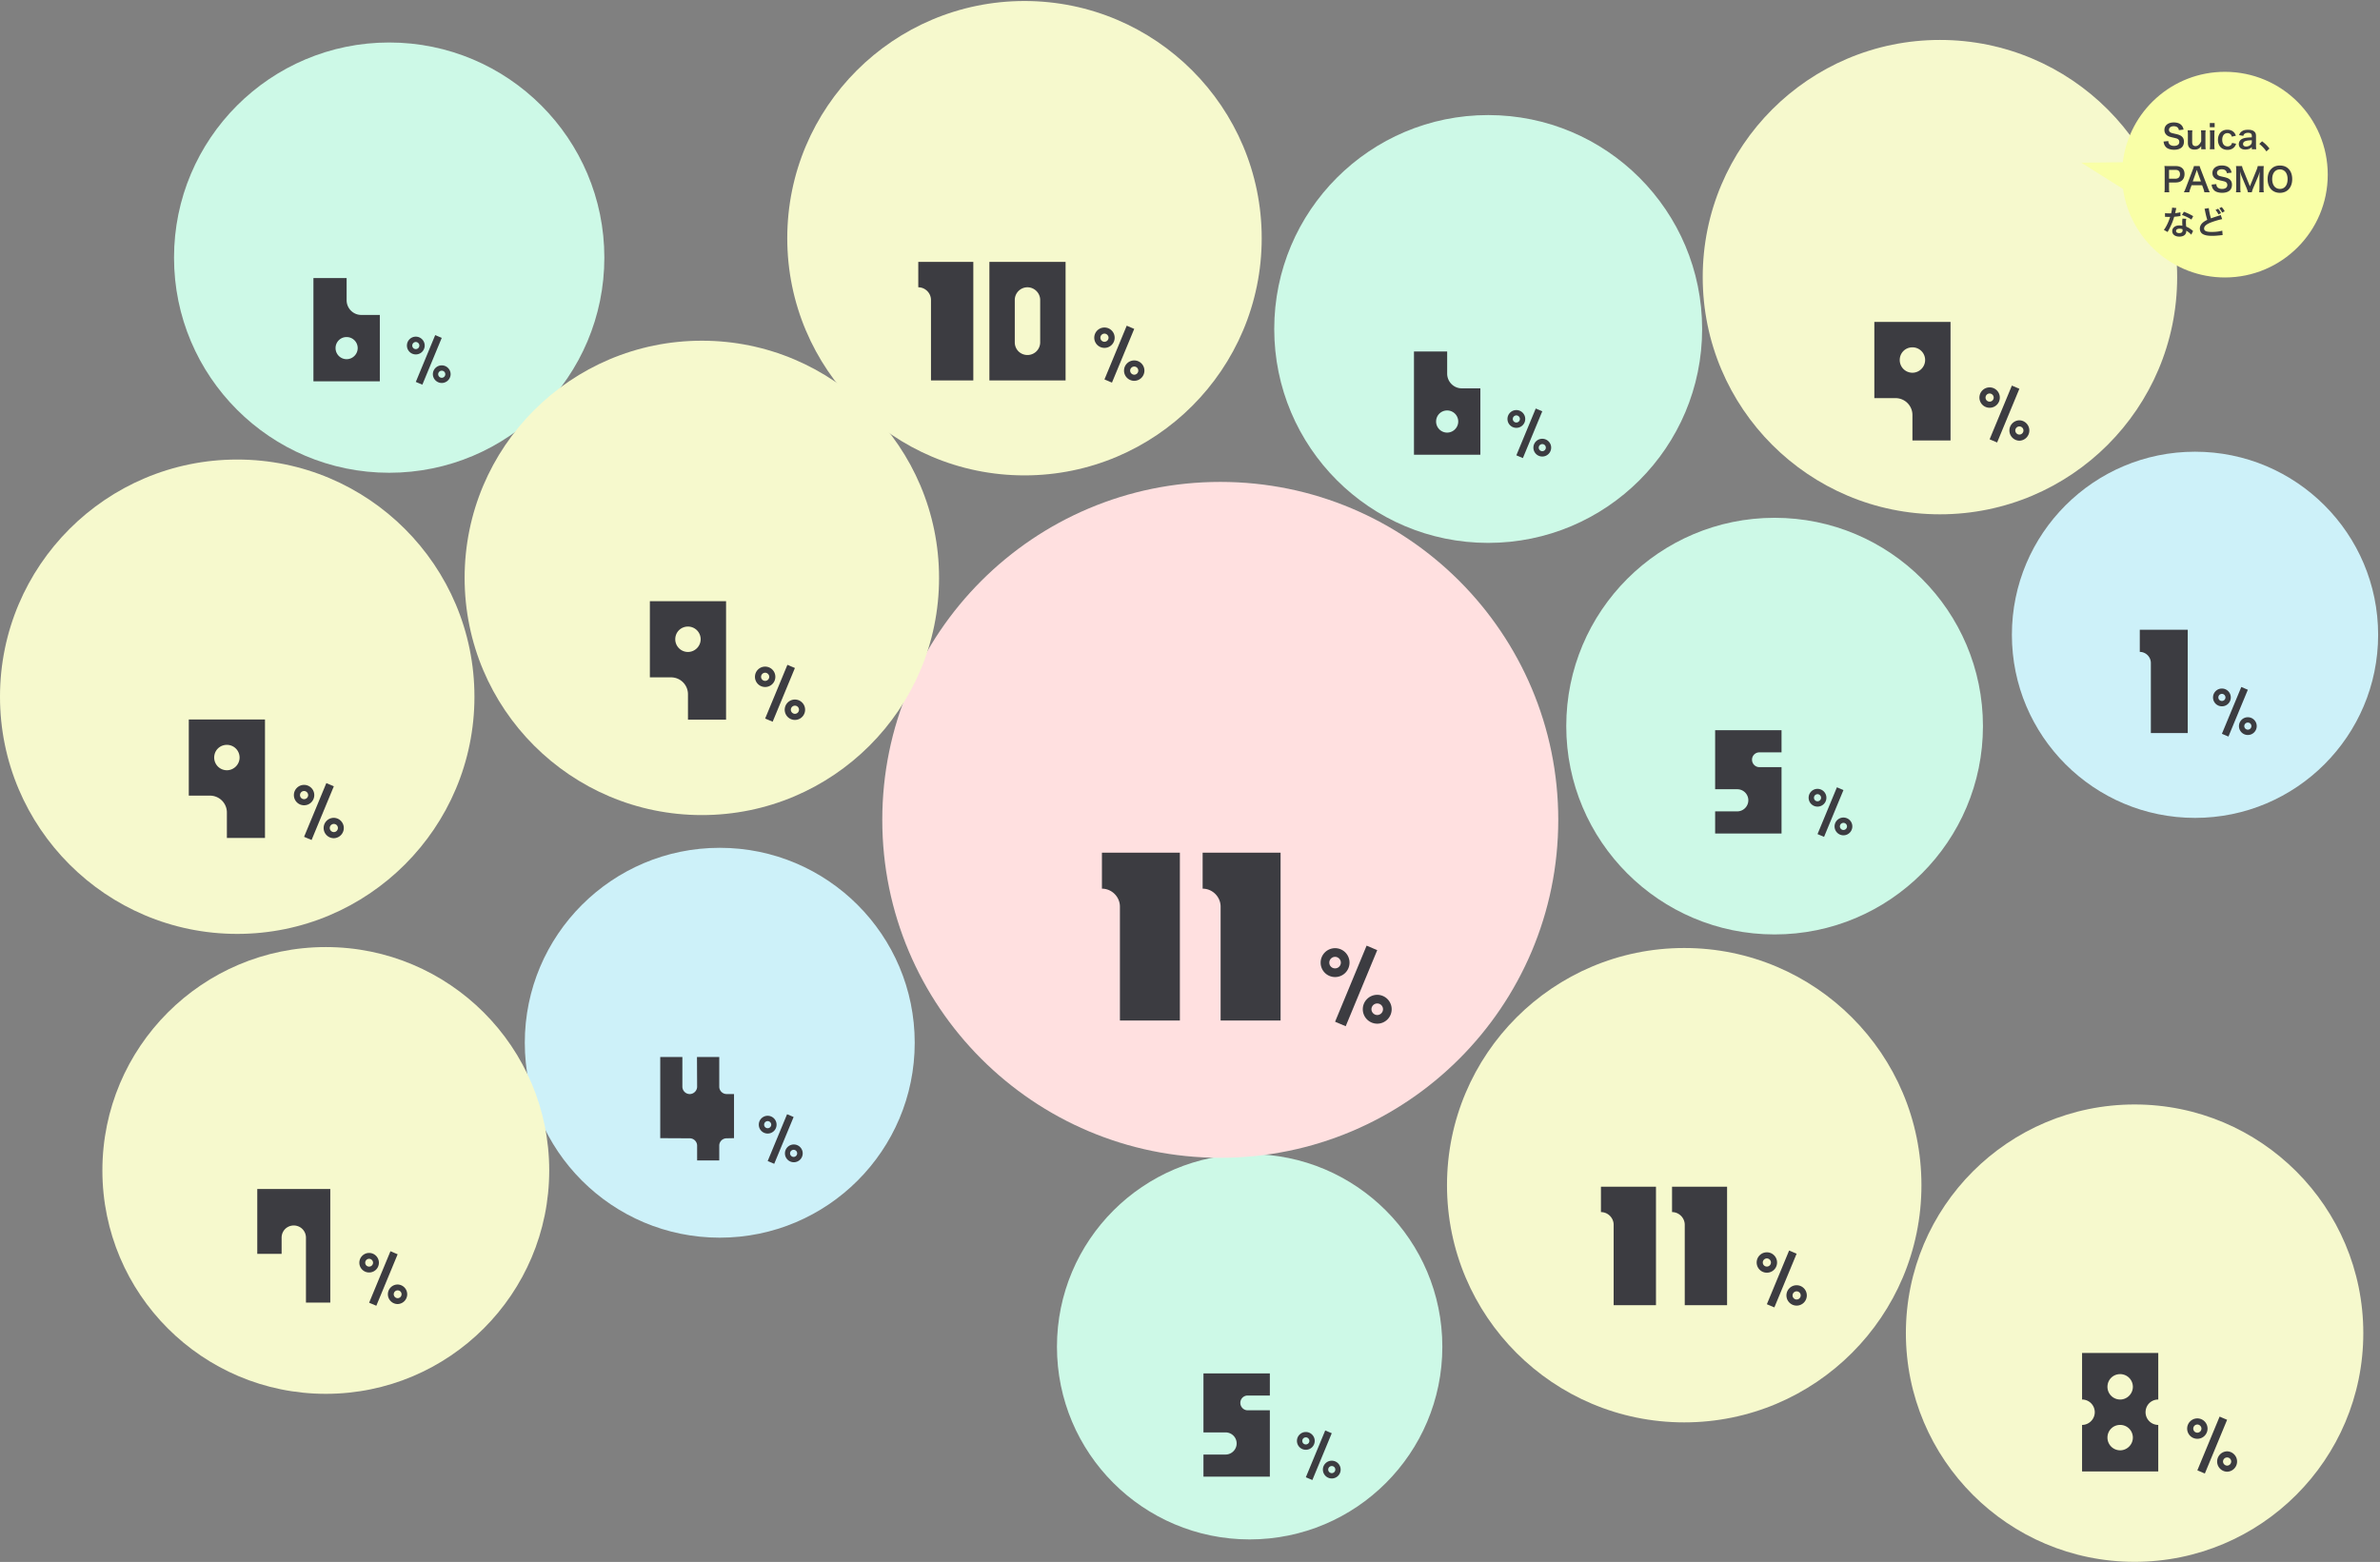
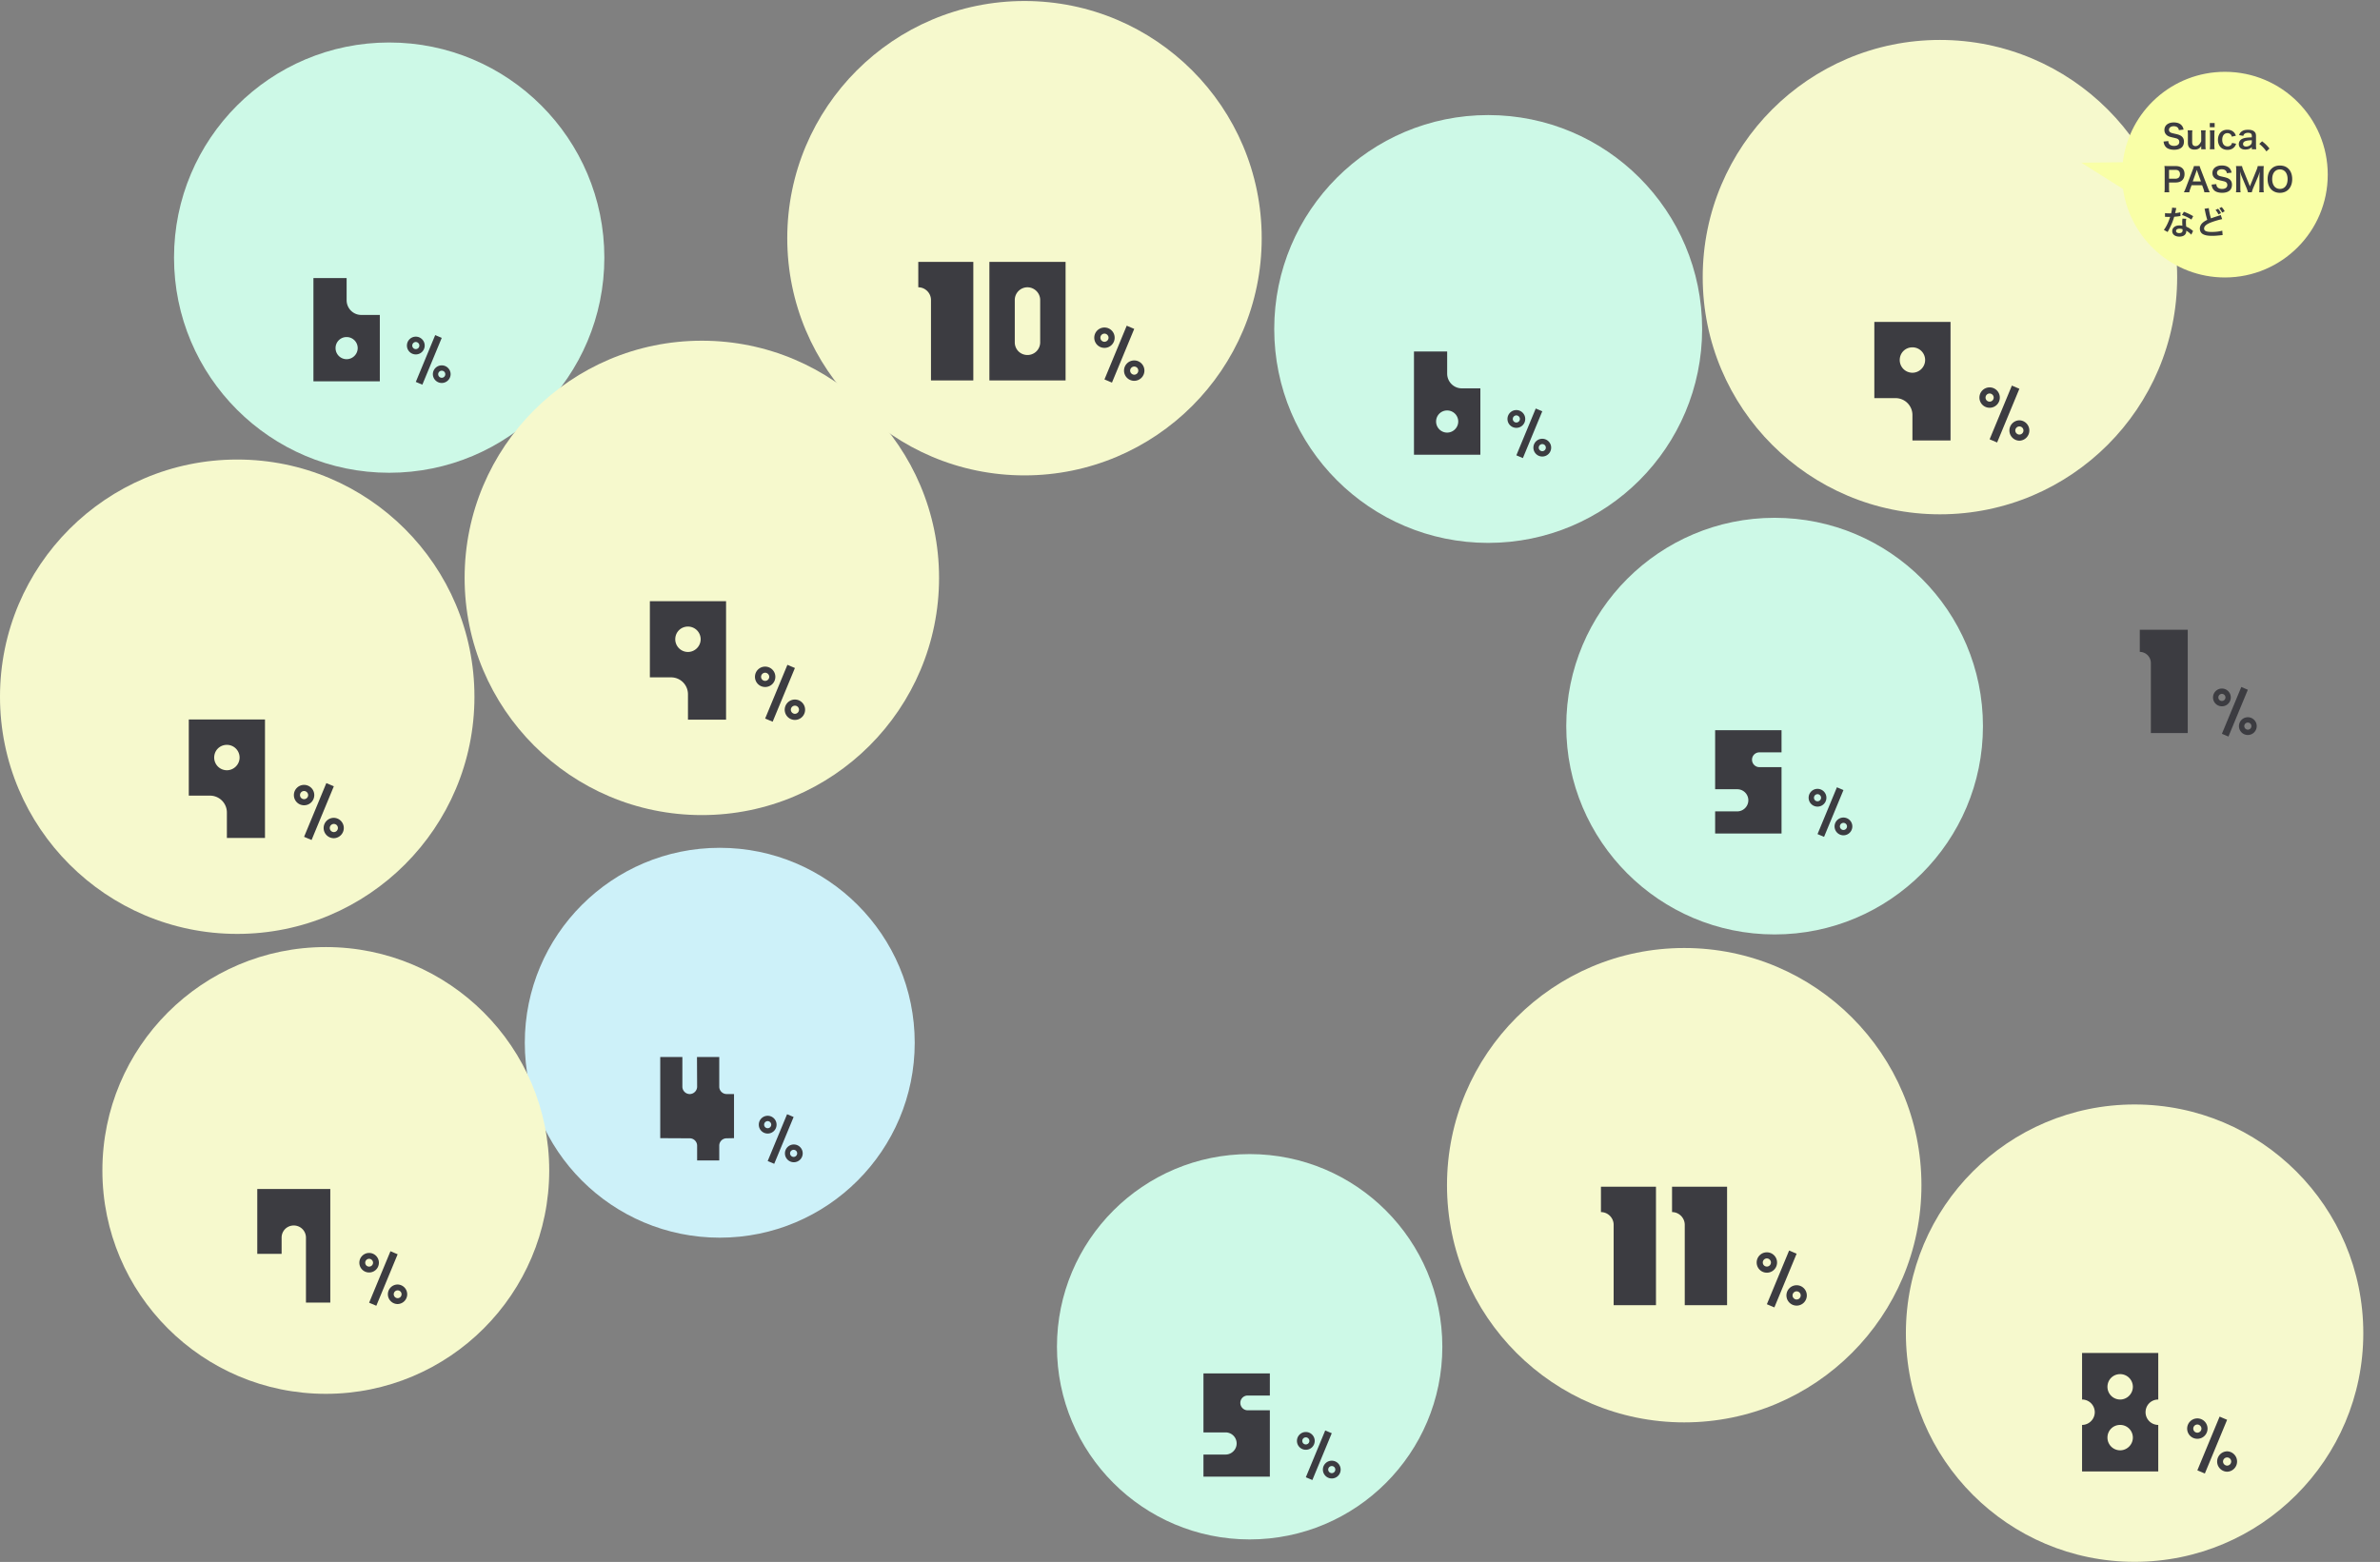
<svg xmlns="http://www.w3.org/2000/svg" width="940" height="617" fill="none">
  <rect width="100%" height="100%" fill="#808080" stroke="none" />
  <circle cx="766.194" cy="109.469" r="93.692" fill="#F6F9CD" />
  <path d="M740.284 127.173h30.093v46.811H755.33v-10.031a6.664 6.664 0 0 0-6.687-6.687h-8.359v-30.093Zm15.046 20.062c2.742 0 5.016-2.274 5.016-5.016a5.008 5.008 0 0 0-5.016-5.015c-2.809 0-5.015 2.206-5.015 5.015a5.008 5.008 0 0 0 5.015 5.016ZM785.817 153.021a4.026 4.026 0 0 1 4.024 4.025 4.005 4.005 0 0 1-4.024 4.024 4.005 4.005 0 0 1-4.025-4.024 4.026 4.026 0 0 1 4.025-4.025Zm0 5.635c.869 0 1.609-.709 1.609-1.61 0-.87-.74-1.61-1.609-1.61-.902 0-1.61.74-1.61 1.61 0 .901.708 1.61 1.61 1.61Zm8.79-6.343 2.962 1.255-8.79 21.219-2.962-1.256 8.79-21.218Zm2.962 13.716a4.026 4.026 0 0 1 0 8.05 4.026 4.026 0 0 1 0-8.05Zm0 5.635c.901 0 1.61-.741 1.61-1.61 0-.902-.709-1.61-1.61-1.61-.869 0-1.61.708-1.61 1.61 0 .869.741 1.61 1.61 1.61Z" fill="#3C3C41" />
  <path fill-rule="evenodd" clip-rule="evenodd" d="M878.745 109.605c22.433 0 40.618-18.185 40.618-40.618 0-22.432-18.185-40.618-40.618-40.618-20.772 0-37.902 15.593-40.325 35.712l-16.379.192 16.478 10.38c2.757 19.75 19.716 34.952 40.226 34.952Z" fill="#F9FFA7" style="mix-blend-mode:multiply" />
  <path d="m854.519 55.917 1.872-.195c.052.585.13.846.364 1.145.377.494 1.053.767 1.898.767 1.3 0 2.08-.586 2.08-1.56 0-.533-.247-.975-.65-1.197-.39-.208-.468-.22-2.262-.637-.975-.22-1.495-.428-1.963-.793-.663-.52-1.001-1.235-1.001-2.105 0-1.807 1.456-2.977 3.692-2.977 1.482 0 2.6.454 3.237 1.313.325.428.481.819.637 1.508l-1.859.22c-.078-.441-.169-.663-.39-.922-.338-.404-.91-.625-1.625-.625-1.131 0-1.898.572-1.898 1.417 0 .546.286.923.884 1.183.286.117.39.143 1.833.468 1.027.221 1.651.468 2.119.794.741.546 1.079 1.26 1.079 2.236 0 .922-.286 1.676-.819 2.21-.689.663-1.716.987-3.107.987-1.066 0-2.106-.26-2.73-.676-.52-.35-.897-.845-1.144-1.482-.117-.299-.169-.546-.247-1.079Zm14.766-4.433h1.872c-.091.56-.104.962-.104 1.69v4.083c0 .715.026 1.157.104 1.69h-1.768v-.69c0-.194 0-.233.013-.558-.715 1.014-1.43 1.39-2.665 1.39-.663 0-1.131-.117-1.56-.377-.715-.455-1.053-1.183-1.053-2.248v-3.29c0-.715-.039-1.209-.104-1.69h1.885c-.078.585-.091 1.027-.091 1.69v2.886c0 .755.195 1.235.598 1.482.195.105.468.182.715.182.936 0 1.677-.636 2.262-1.923v-2.627c0-.636-.039-1.13-.104-1.69Zm3.495-2.886h1.911v1.651h-1.911V48.6Zm0 2.886h1.898c-.065.481-.091.91-.091 1.703v4.056c0 .715.026 1.157.091 1.703h-1.898c.078-.584.104-1.04.104-1.69v-4.081c0-.715-.026-1.157-.104-1.69Zm10.302 2.12-1.586.377c-.143-.404-.234-.586-.403-.794-.312-.39-.767-.597-1.339-.597-1.274 0-2.067 1-2.067 2.612 0 1.626.806 2.627 2.119 2.627.65 0 1.17-.26 1.495-.729.117-.181.182-.325.26-.65l1.612.325c-.182.52-.312.794-.546 1.105-.624.858-1.625 1.313-2.86 1.313-2.288 0-3.77-1.546-3.77-3.951 0-1.222.39-2.275 1.105-3.003.637-.65 1.547-.988 2.613-.988 1.274 0 2.288.494 2.912 1.404.169.26.273.468.455.948Zm6.292 5.343V58.1c-.52.495-.845.677-1.378.82a4.6 4.6 0 0 1-1.209.156c-1.586 0-2.548-.82-2.548-2.184 0-.91.572-1.73 1.469-2.107.845-.35 1.807-.48 3.666-.52v-.663c0-.754-.507-1.144-1.495-1.144-.52 0-1.053.143-1.352.377-.247.183-.364.364-.52.833l-1.664-.3c.299-.754.533-1.091 1.027-1.443.637-.468 1.365-.663 2.483-.663 1.248 0 2.002.221 2.561.768.442.416.611.91.611 1.794v3.496c0 .69.026 1.04.104 1.626h-1.755Zm0-2.9v-.65c-2.483.053-3.458.482-3.458 1.495 0 .611.455.988 1.183.988.689 0 1.365-.26 1.807-.689a1.55 1.55 0 0 0 .468-1.144Zm2.949.794 1.105-1.028c1.196.91 1.924 1.625 2.925 2.86l-1.209 1.131c-.949-1.287-1.69-2.067-2.821-2.964Zm-35.542 19.105h-1.924c.078-.52.104-.974.104-1.677v-7.032c0-.624-.026-1.093-.104-1.677.559.025.962.038 1.651.038h2.717c1.261 0 2.145.3 2.769.924.533.52.806 1.3.806 2.235 0 .989-.299 1.794-.871 2.392-.637.638-1.521.936-2.769.936h-2.483v2.172c0 .701.026 1.195.104 1.69Zm-.104-5.355h2.483c1.196 0 1.846-.637 1.846-1.781 0-.52-.143-.95-.429-1.249-.299-.325-.728-.468-1.417-.468h-2.483v3.498Zm16.086 5.356h-2.132a8.741 8.741 0 0 0-.364-1.365l-.52-1.417h-4.16l-.52 1.416c-.234.624-.286.82-.39 1.365h-2.132c.195-.35.455-.936.689-1.534l2.86-7.5c.247-.65.351-.976.416-1.314h2.262c.065.313.143.52.442 1.314l2.886 7.5c.325.832.481 1.197.663 1.534Zm-3.484-4.278-1.391-3.847c-.052-.144-.091-.3-.234-.728l-.247.728-1.352 3.847h3.224Zm4.207 1.249 1.872-.196c.052.586.13.846.364 1.145.377.493 1.053.766 1.898.766 1.3 0 2.08-.584 2.08-1.56 0-.532-.247-.974-.65-1.195-.39-.209-.468-.222-2.262-.638-.975-.22-1.495-.428-1.963-.792-.663-.52-1.001-1.235-1.001-2.106 0-1.808 1.456-2.977 3.692-2.977 1.482 0 2.6.455 3.237 1.313.325.428.481.819.637 1.508l-1.859.22c-.078-.442-.169-.663-.39-.922-.338-.403-.91-.624-1.625-.624-1.131 0-1.898.572-1.898 1.416 0 .547.286.924.884 1.184.286.117.39.143 1.833.468 1.027.22 1.651.468 2.119.793.741.545 1.079 1.26 1.079 2.236 0 .922-.286 1.677-.819 2.21-.689.662-1.716.987-3.107.987-1.066 0-2.106-.26-2.73-.675-.52-.352-.897-.846-1.144-1.483-.117-.298-.169-.545-.247-1.078Zm15.884 3.028h-1.534c-.065-.415-.273-1.026-.572-1.754l-1.872-4.46c-.247-.585-.364-.936-.663-1.989.052.69.104 1.756.104 2.041v4.264c0 .897.026 1.391.104 1.898h-1.82c.078-.52.104-1.026.104-1.897v-6.527c0-.845-.026-1.39-.104-1.924h2.379c.091.456.26 1.002.481 1.547l2.639 6.449 2.626-6.448c.26-.638.377-1.053.468-1.547h2.392c-.078.623-.104 1.052-.104 1.923v6.526c0 .95.026 1.418.104 1.898h-1.82c.078-.532.104-1 .104-1.897v-4.317c.052-1.13.091-1.793.104-1.989-.169.703-.416 1.43-.598 1.898l-1.95 4.576c-.26.612-.494 1.34-.572 1.73Zm11.08-10.555c1.43 0 2.535.415 3.419 1.3.949.948 1.456 2.365 1.456 4.055 0 3.29-1.911 5.422-4.862 5.422s-4.849-2.12-4.849-5.422c0-1.676.52-3.12 1.482-4.055.897-.885 1.976-1.3 3.354-1.3Zm.039 9.23c1.859 0 3.016-1.483 3.016-3.874 0-1.314-.364-2.367-1.027-3.03-.533-.52-1.222-.793-2.002-.793-1.872 0-3.055 1.482-3.055 3.835 0 1.3.377 2.392 1.053 3.069.533.52 1.222.793 2.015.793Zm-42.59 7.392 1.664.17c-.078.246-.078.246-.208.87-.065.313-.13.573-.273 1.145.897-.091 1.573-.208 2.08-.364l.039 1.495c-.143.013-.169.013-.416.065-.468.078-1.261.168-2.067.233a24.953 24.953 0 0 1-1.43 3.77c-.299.637-.416.871-.91 1.781-.169.313-.169.313-.247.469l-1.495-.833c.455-.597.819-1.182 1.261-2.08.507-1.04.728-1.572 1.222-3.067-.585.013-.663.013-.819.013-.169 0-.247 0-.52-.014l-.689-.013v-1.482c.468.091.962.117 1.755.117.156 0 .377 0 .663-.013.221-.922.364-1.703.39-2.262Zm8.32 3.38-.702 1.34c-1.131-.755-2.288-1.314-3.744-1.82l.78-1.261c1.534.585 2.509 1.04 3.666 1.742Zm-.052 5.864-.715 1.456c-.468-.56-1.222-1.17-1.989-1.612.013.117.026.207.026.26 0 .48-.221 1.04-.559 1.377-.455.469-1.235.728-2.158.728-1.716 0-2.834-.857-2.834-2.183 0-1.314 1.157-2.237 2.808-2.237.39 0 .663.026 1.209.117a24.671 24.671 0 0 1-.065-1.495c0-.507.026-.884.104-1.313l1.508.078c-.13.481-.156.78-.156 1.313 0 .52.026 1.04.117 1.782.936.415 1.066.48 2.054 1.195.195.13.247.183.455.352.104.103.104.103.195.181Zm-4.16-.716c-.455-.156-.767-.207-1.17-.207-.845 0-1.391.35-1.391.897 0 .532.468.845 1.274.845.884 0 1.313-.364 1.313-1.092 0-.13-.026-.442-.026-.442Zm8.684-8.085 1.69-.26c.052.87.442 2.743.858 4.069.845-.326.845-.326 3.367-1.144.234-.078.299-.105.494-.195l.559 1.638c-1.131.208-2.834.702-4.29 1.248-1.898.701-2.847 1.52-2.847 2.457 0 .948.884 1.352 2.977 1.352 1.625 0 3.224-.195 4.199-.52l.143 1.767c-.286.014-.351.014-1.053.092-1.404.143-2.132.195-3.042.195-1.807 0-2.938-.222-3.77-.716-.715-.428-1.131-1.221-1.131-2.17 0-.859.416-1.69 1.157-2.328.507-.428.923-.689 1.768-1.105-.325-1.052-.546-1.924-.871-3.535-.13-.624-.143-.65-.208-.846Zm4.342.468 1.001-.469c.52.573.754.91 1.17 1.743l-1.001.494c-.377-.754-.702-1.235-1.17-1.768Zm3.614.532-.975.52a8.964 8.964 0 0 0-1.144-1.716l.949-.455c.507.546.806.975 1.17 1.651Z" fill="#3C3C41" />
  <circle cx="700.894" cy="286.829" r="82.288" fill="#CDF9E7" />
  <path d="M694.89 297.195a2.886 2.886 0 0 0-2.913 2.914c0 1.574 1.282 2.914 2.855 2.914h8.799v26.224h-26.223v-8.742h8.741c2.389 0 4.371-1.981 4.371-4.37a4.365 4.365 0 0 0-4.371-4.371h-8.741v-23.31h26.223v8.741h-8.741ZM717.844 311.608a3.508 3.508 0 0 1 3.507 3.507 3.49 3.49 0 0 1-3.507 3.507 3.491 3.491 0 0 1-3.508-3.507 3.509 3.509 0 0 1 3.508-3.507Zm0 4.91c.757 0 1.402-.617 1.402-1.403 0-.758-.645-1.403-1.402-1.403-.786 0-1.403.645-1.403 1.403 0 .786.617 1.403 1.403 1.403Zm7.659-5.528 2.582 1.095-7.66 18.49-2.581-1.094 7.659-18.491Zm2.582 11.953a3.508 3.508 0 1 1-3.507 3.508 3.509 3.509 0 0 1 3.507-3.508Zm0 4.911c.785 0 1.403-.646 1.403-1.403a1.39 1.39 0 0 0-1.403-1.403c-.758 0-1.403.617-1.403 1.403 0 .757.645 1.403 1.403 1.403Z" fill="#3C3C41" />
-   <circle cx="866.938" cy="250.756" r="72.325" fill="#CDF1F9" />
  <path d="M845.126 257.515v-8.741h18.94v40.792h-14.569v-27.68c0-2.39-1.981-4.371-4.371-4.371ZM877.562 271.986a3.508 3.508 0 0 1 3.507 3.507 3.49 3.49 0 0 1-3.507 3.507 3.49 3.49 0 0 1-3.507-3.507 3.508 3.508 0 0 1 3.507-3.507Zm0 4.91c.758 0 1.403-.617 1.403-1.403 0-.758-.645-1.403-1.403-1.403-.785 0-1.403.645-1.403 1.403a1.39 1.39 0 0 0 1.403 1.403Zm7.66-5.528 2.581 1.095-7.659 18.49-2.582-1.094 7.66-18.491Zm2.581 11.953a3.51 3.51 0 0 1 3.508 3.508 3.508 3.508 0 1 1-3.508-3.508Zm0 4.91c.786 0 1.403-.645 1.403-1.402 0-.786-.617-1.403-1.403-1.403-.757 0-1.402.617-1.402 1.403 0 .757.645 1.402 1.402 1.402Z" fill="#3C3C41" />
  <circle cx="665.197" cy="468.169" r="93.692" fill="#F6F9CD" />
  <path d="M632.306 478.798v-10.031h21.734v46.812h-16.718v-31.765c0-2.742-2.274-5.016-5.016-5.016Zm28.082 0v-10.031h21.734v46.812h-16.719v-31.765c0-2.742-2.274-5.016-5.015-5.016ZM697.839 494.682a4.027 4.027 0 0 1 4.025 4.025 4.006 4.006 0 0 1-4.025 4.025 4.006 4.006 0 0 1-4.025-4.025 4.027 4.027 0 0 1 4.025-4.025Zm0 5.635c.869 0 1.61-.708 1.61-1.61 0-.869-.741-1.61-1.61-1.61-.901 0-1.61.741-1.61 1.61 0 .902.709 1.61 1.61 1.61Zm8.79-6.343 2.962 1.256-8.79 21.219-2.962-1.256 8.79-21.219Zm2.962 13.717a4.026 4.026 0 0 1 4.025 4.024 4.026 4.026 0 0 1-4.025 4.025 4.026 4.026 0 0 1-4.024-4.025 4.026 4.026 0 0 1 4.024-4.024Zm0 5.634c.902 0 1.61-.74 1.61-1.61 0-.901-.708-1.61-1.61-1.61-.869 0-1.609.709-1.609 1.61 0 .87.74 1.61 1.609 1.61Z" fill="#3C3C41" />
  <circle cx="843.075" cy="526.615" r="90.332" fill="#F6F9CD" />
  <path d="M847.407 557.85a5.008 5.008 0 0 0 5.015 5.016v18.39h-30.093v-18.39c2.742 0 5.016-2.274 5.016-5.016a5.009 5.009 0 0 0-5.016-5.015v-18.39h30.093v18.39c-2.809 0-5.015 2.207-5.015 5.015Zm-10.031 15.047c2.741 0 5.015-2.274 5.015-5.016a5.009 5.009 0 0 0-5.015-5.015c-2.809 0-5.016 2.207-5.016 5.015a5.01 5.01 0 0 0 5.016 5.016Zm0-20.062c2.741 0 5.015-2.274 5.015-5.016a5.009 5.009 0 0 0-5.015-5.015c-2.809 0-5.016 2.207-5.016 5.015a5.01 5.01 0 0 0 5.016 5.016ZM867.862 560.293a4.026 4.026 0 0 1 4.025 4.025 4.005 4.005 0 0 1-4.025 4.024 4.005 4.005 0 0 1-4.025-4.024 4.026 4.026 0 0 1 4.025-4.025Zm0 5.635c.869 0 1.61-.709 1.61-1.61 0-.87-.741-1.61-1.61-1.61-.902 0-1.61.74-1.61 1.61 0 .901.708 1.61 1.61 1.61Zm8.79-6.344 2.962 1.256-8.79 21.219-2.962-1.256 8.79-21.219Zm2.962 13.717a4.026 4.026 0 0 1 0 8.05 4.026 4.026 0 0 1 0-8.05Zm0 5.635c.902 0 1.61-.741 1.61-1.61 0-.902-.708-1.61-1.61-1.61-.869 0-1.61.708-1.61 1.61 0 .869.741 1.61 1.61 1.61Z" fill="#3C3C41" />
  <circle cx="493.558" cy="531.989" r="76.106" fill="#CDF9E7" />
  <path d="M492.796 551.256a2.885 2.885 0 0 0-2.913 2.913c0 1.574 1.282 2.914 2.855 2.914h8.8v26.224h-26.224v-8.741h8.741c2.389 0 4.371-1.982 4.371-4.371a4.365 4.365 0 0 0-4.371-4.371h-8.741v-23.31h26.224v8.742h-8.742ZM515.75 565.668a3.508 3.508 0 0 1 3.507 3.507 3.49 3.49 0 0 1-3.507 3.507 3.491 3.491 0 0 1-3.508-3.507 3.509 3.509 0 0 1 3.508-3.507Zm0 4.91c.757 0 1.403-.617 1.403-1.403 0-.757-.646-1.403-1.403-1.403-.786 0-1.403.646-1.403 1.403 0 .786.617 1.403 1.403 1.403Zm7.66-5.527 2.581 1.094-7.66 18.49-2.581-1.094 7.66-18.49Zm2.581 11.952a3.508 3.508 0 1 1-3.507 3.508 3.509 3.509 0 0 1 3.507-3.508Zm0 4.911c.786 0 1.403-.646 1.403-1.403 0-.786-.617-1.403-1.403-1.403-.758 0-1.403.617-1.403 1.403 0 .757.645 1.403 1.403 1.403Z" fill="#3C3C41" />
  <path d="M187.384 275.215c0 51.745-41.947 93.692-93.692 93.692C41.947 368.907 0 326.96 0 275.215c0-51.745 41.947-93.692 93.692-93.692 51.745 0 93.692 41.947 93.692 93.692Z" fill="#F6F9CD" />
  <path d="M74.565 284.198h30.093v46.811H89.611v-10.031a6.664 6.664 0 0 0-6.687-6.687h-8.36v-30.093ZM89.61 304.26c2.742 0 5.016-2.274 5.016-5.015a5.009 5.009 0 0 0-5.016-5.016c-2.808 0-5.015 2.207-5.015 5.016a5.009 5.009 0 0 0 5.015 5.015ZM120.098 310.046a4.026 4.026 0 0 1 4.025 4.025 4.006 4.006 0 0 1-4.025 4.025 4.006 4.006 0 0 1-4.025-4.025 4.026 4.026 0 0 1 4.025-4.025Zm0 5.635c.869 0 1.61-.708 1.61-1.61 0-.869-.741-1.61-1.61-1.61-.902 0-1.61.741-1.61 1.61 0 .902.708 1.61 1.61 1.61Zm8.79-6.343 2.962 1.256-8.79 21.218-2.962-1.255 8.79-21.219Zm2.962 13.716a4.026 4.026 0 0 1 0 8.05 4.027 4.027 0 0 1-4.025-4.025 4.027 4.027 0 0 1 4.025-4.025Zm0 5.635c.902 0 1.61-.74 1.61-1.61 0-.901-.708-1.61-1.61-1.61-.869 0-1.61.709-1.61 1.61 0 .87.741 1.61 1.61 1.61Z" fill="#3C3C41" />
  <circle cx="153.712" cy="101.766" r="84.981" fill="#CDF9E7" />
  <path d="M142.673 124.401h7.343v26.224h-26.224v-40.792h13.112v8.741c0 3.205 2.564 5.827 5.769 5.827Zm-5.769 17.483c2.389 0 4.371-1.981 4.371-4.371a4.365 4.365 0 0 0-4.371-4.37 4.328 4.328 0 0 0-4.37 4.37 4.364 4.364 0 0 0 4.37 4.371ZM164.228 132.986a3.508 3.508 0 0 1 3.507 3.507 3.49 3.49 0 0 1-3.507 3.508 3.49 3.49 0 0 1-3.507-3.508 3.508 3.508 0 0 1 3.507-3.507Zm0 4.91c.758 0 1.403-.617 1.403-1.403 0-.757-.645-1.402-1.403-1.402-.785 0-1.403.645-1.403 1.402a1.39 1.39 0 0 0 1.403 1.403Zm7.66-5.527 2.581 1.094-7.659 18.491-2.582-1.095 7.66-18.49Zm2.581 11.953a3.508 3.508 0 0 1 3.508 3.507 3.508 3.508 0 0 1-7.015 0 3.508 3.508 0 0 1 3.507-3.507Zm0 4.91c.786 0 1.403-.645 1.403-1.403 0-.786-.617-1.403-1.403-1.403-.757 0-1.402.617-1.402 1.403 0 .758.645 1.403 1.402 1.403Z" fill="#3C3C41" />
  <circle cx="404.628" cy="94.092" r="93.692" fill="#F6F9CD" />
  <path d="M362.684 113.486v-10.031h21.734v46.811h-16.719v-31.765c0-2.741-2.273-5.015-5.015-5.015Zm28.082-10.031h30.093v46.811h-30.093v-46.811Zm20.062 31.765v-16.719c0-2.741-2.274-5.015-5.016-5.015a5.008 5.008 0 0 0-5.015 5.015v16.719c0 2.808 2.206 5.015 5.015 5.015a5.009 5.009 0 0 0 5.016-5.015ZM436.217 129.37a4.026 4.026 0 0 1 4.025 4.024 4.006 4.006 0 0 1-4.025 4.025 4.006 4.006 0 0 1-4.025-4.025 4.026 4.026 0 0 1 4.025-4.024Zm0 5.634c.869 0 1.61-.708 1.61-1.61 0-.869-.741-1.61-1.61-1.61-.902 0-1.61.741-1.61 1.61 0 .902.708 1.61 1.61 1.61Zm8.79-6.343 2.962 1.256-8.79 21.219-2.962-1.256 8.79-21.219Zm2.962 13.717a4.026 4.026 0 0 1 4.025 4.024 4.026 4.026 0 0 1-4.025 4.025 4.026 4.026 0 0 1-4.024-4.025 4.026 4.026 0 0 1 4.024-4.024Zm0 5.634c.902 0 1.61-.74 1.61-1.61 0-.901-.708-1.61-1.61-1.61-.869 0-1.61.709-1.61 1.61 0 .87.741 1.61 1.61 1.61Z" fill="#3C3C41" />
-   <circle cx="481.956" cy="323.855" r="133.493" fill="#FFE0E0" />
-   <path d="M435.217 351.037V336.83H466v66.301h-23.679v-44.99c0-3.883-3.22-7.104-7.104-7.104Zm39.773 0V336.83h30.783v66.301h-23.679v-44.99c0-3.883-3.221-7.104-7.104-7.104ZM527.303 374.546c3.146 0 5.7 2.554 5.7 5.7a5.674 5.674 0 0 1-5.7 5.701 5.674 5.674 0 0 1-5.701-5.701c0-3.146 2.554-5.7 5.701-5.7Zm0 7.981a2.287 2.287 0 0 0 2.28-2.281c0-1.231-1.049-2.28-2.28-2.28a2.287 2.287 0 0 0-2.28 2.28 2.258 2.258 0 0 0 2.28 2.281Zm12.45-8.984 4.195 1.778-12.45 30.053-4.195-1.779 12.45-30.052Zm4.195 19.427a5.703 5.703 0 0 1 5.701 5.7 5.703 5.703 0 0 1-5.701 5.701 5.702 5.702 0 0 1-5.7-5.701c0-3.146 2.553-5.7 5.7-5.7Zm0 7.98a2.286 2.286 0 0 0 2.28-2.28 2.258 2.258 0 0 0-2.28-2.28 2.287 2.287 0 0 0-2.28 2.28c0 1.232 1.049 2.28 2.28 2.28Z" fill="#3C3C41" />
  <circle cx="277.197" cy="228.277" r="93.692" fill="#F6F9CD" />
  <path d="M256.671 237.475h30.093v46.811h-15.046v-10.031a6.664 6.664 0 0 0-6.687-6.687h-8.36v-30.093Zm15.047 20.062c2.742 0 5.015-2.274 5.015-5.016a5.008 5.008 0 0 0-5.015-5.015c-2.809 0-5.016 2.207-5.016 5.015a5.01 5.01 0 0 0 5.016 5.016ZM302.204 263.323a4.026 4.026 0 0 1 4.025 4.025 4.006 4.006 0 0 1-4.025 4.025 4.006 4.006 0 0 1-4.024-4.025 4.026 4.026 0 0 1 4.024-4.025Zm0 5.635c.87 0 1.61-.709 1.61-1.61 0-.869-.74-1.61-1.61-1.61-.901 0-1.609.741-1.609 1.61 0 .901.708 1.61 1.609 1.61Zm8.791-6.343 2.962 1.255-8.79 21.219-2.963-1.256 8.791-21.218Zm2.962 13.716a4.027 4.027 0 0 1 4.025 4.025 4.026 4.026 0 1 1-4.025-4.025Zm0 5.635c.901 0 1.61-.741 1.61-1.61 0-.902-.709-1.61-1.61-1.61-.87 0-1.61.708-1.61 1.61 0 .869.74 1.61 1.61 1.61Z" fill="#3C3C41" />
  <circle cx="284.274" cy="411.9" r="77.002" fill="#CDF1F9" />
  <path d="m272.422 449.65-11.655-.058v-32.051h8.742v11.713c0 1.574 1.282 2.914 2.913 2.914 1.574 0 2.914-1.34 2.914-2.914l-.058-11.713h8.799v11.713a2.922 2.922 0 0 0 2.914 2.914h2.914v17.424l-2.914.058a2.886 2.886 0 0 0-2.914 2.914v5.828h-8.741v-5.828a2.923 2.923 0 0 0-2.914-2.914ZM303.203 440.753a3.509 3.509 0 0 1 3.508 3.507 3.491 3.491 0 0 1-3.508 3.507 3.49 3.49 0 0 1-3.507-3.507 3.508 3.508 0 0 1 3.507-3.507Zm0 4.91c.758 0 1.403-.617 1.403-1.403 0-.757-.645-1.403-1.403-1.403-.785 0-1.403.646-1.403 1.403a1.39 1.39 0 0 0 1.403 1.403Zm7.66-5.527 2.582 1.094-7.66 18.49-2.582-1.094 7.66-18.49Zm2.582 11.952a3.508 3.508 0 1 1-.002 7.014 3.508 3.508 0 0 1 .002-7.014Zm0 4.911c.785 0 1.402-.646 1.402-1.403 0-.786-.617-1.403-1.402-1.403-.758 0-1.403.617-1.403 1.403 0 .757.645 1.403 1.403 1.403Z" fill="#3C3C41" />
  <circle cx="128.679" cy="462.347" r="88.242" fill="#F6F9CD" />
  <path d="M111.226 488.894v6.41h-9.614v-25.639h28.844v44.868h-9.615v-25.639a4.8 4.8 0 0 0-4.807-4.807c-2.692 0-4.808 2.115-4.808 4.807ZM145.791 494.934a3.859 3.859 0 0 1 3.857 3.858 3.839 3.839 0 0 1-3.857 3.857 3.839 3.839 0 0 1-3.858-3.857 3.859 3.859 0 0 1 3.858-3.858Zm0 5.401c.833 0 1.543-.679 1.543-1.543 0-.834-.71-1.543-1.543-1.543-.865 0-1.544.709-1.544 1.543 0 .864.679 1.543 1.544 1.543Zm8.425-6.08 2.839 1.204-8.425 20.338-2.839-1.204 8.425-20.338Zm2.839 13.147a3.859 3.859 0 0 1 0 7.716 3.86 3.86 0 0 1-3.858-3.858 3.86 3.86 0 0 1 3.858-3.858Zm0 5.401c.864 0 1.543-.71 1.543-1.543 0-.864-.679-1.543-1.543-1.543-.833 0-1.543.679-1.543 1.543 0 .833.71 1.543 1.543 1.543Z" fill="#3C3C41" />
  <circle cx="587.77" cy="129.952" r="84.5" fill="#CDF9E7" />
  <path d="M577.341 153.401h7.343v26.224H558.46v-40.792h13.112v8.741c0 3.205 2.564 5.827 5.769 5.827Zm-5.769 17.483c2.389 0 4.371-1.981 4.371-4.371a4.365 4.365 0 0 0-4.371-4.37 4.328 4.328 0 0 0-4.37 4.37 4.364 4.364 0 0 0 4.37 4.371ZM598.896 161.986a3.508 3.508 0 0 1 3.507 3.507 3.49 3.49 0 0 1-3.507 3.508 3.49 3.49 0 0 1-3.507-3.508 3.508 3.508 0 0 1 3.507-3.507Zm0 4.91c.758 0 1.403-.617 1.403-1.403 0-.757-.645-1.402-1.403-1.402-.785 0-1.403.645-1.403 1.402a1.39 1.39 0 0 0 1.403 1.403Zm7.66-5.527 2.581 1.094-7.659 18.491-2.582-1.095 7.66-18.49Zm2.581 11.953a3.509 3.509 0 0 1 3.508 3.507 3.508 3.508 0 1 1-3.508-3.507Zm0 4.91c.786 0 1.403-.645 1.403-1.403 0-.786-.617-1.403-1.403-1.403-.757 0-1.402.617-1.402 1.403 0 .758.645 1.403 1.402 1.403Z" fill="#3C3C41" />
</svg>